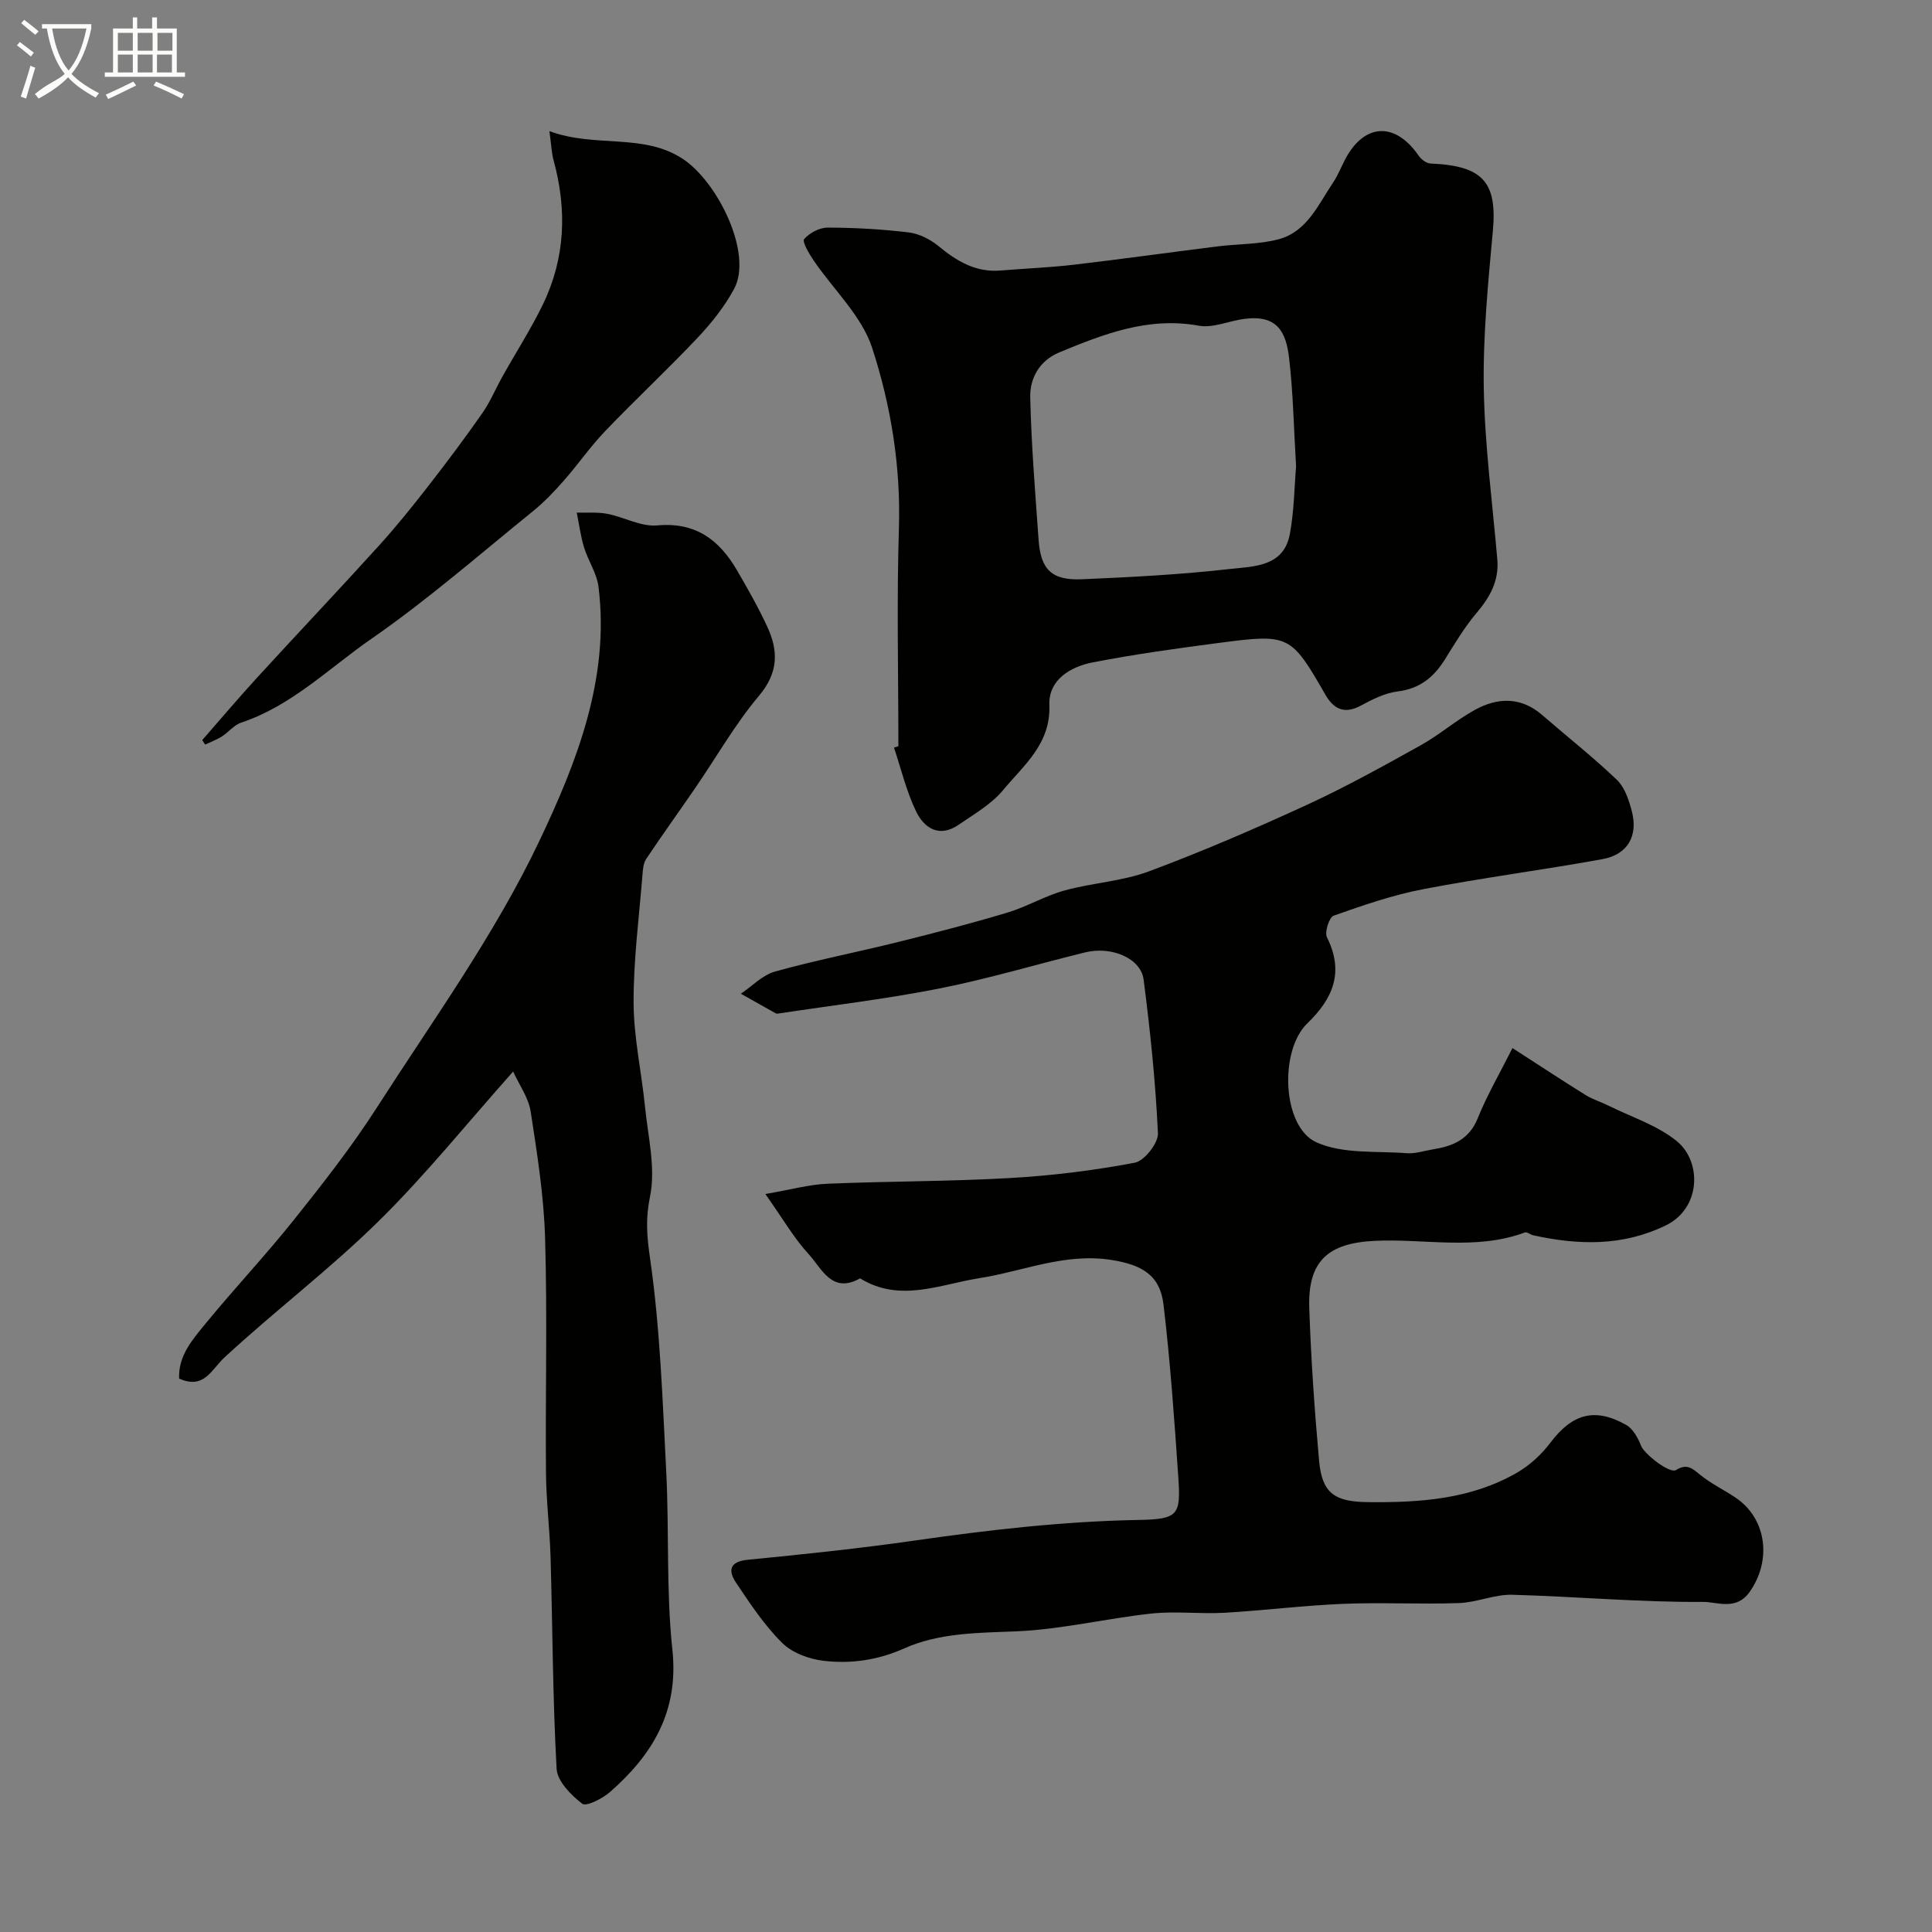
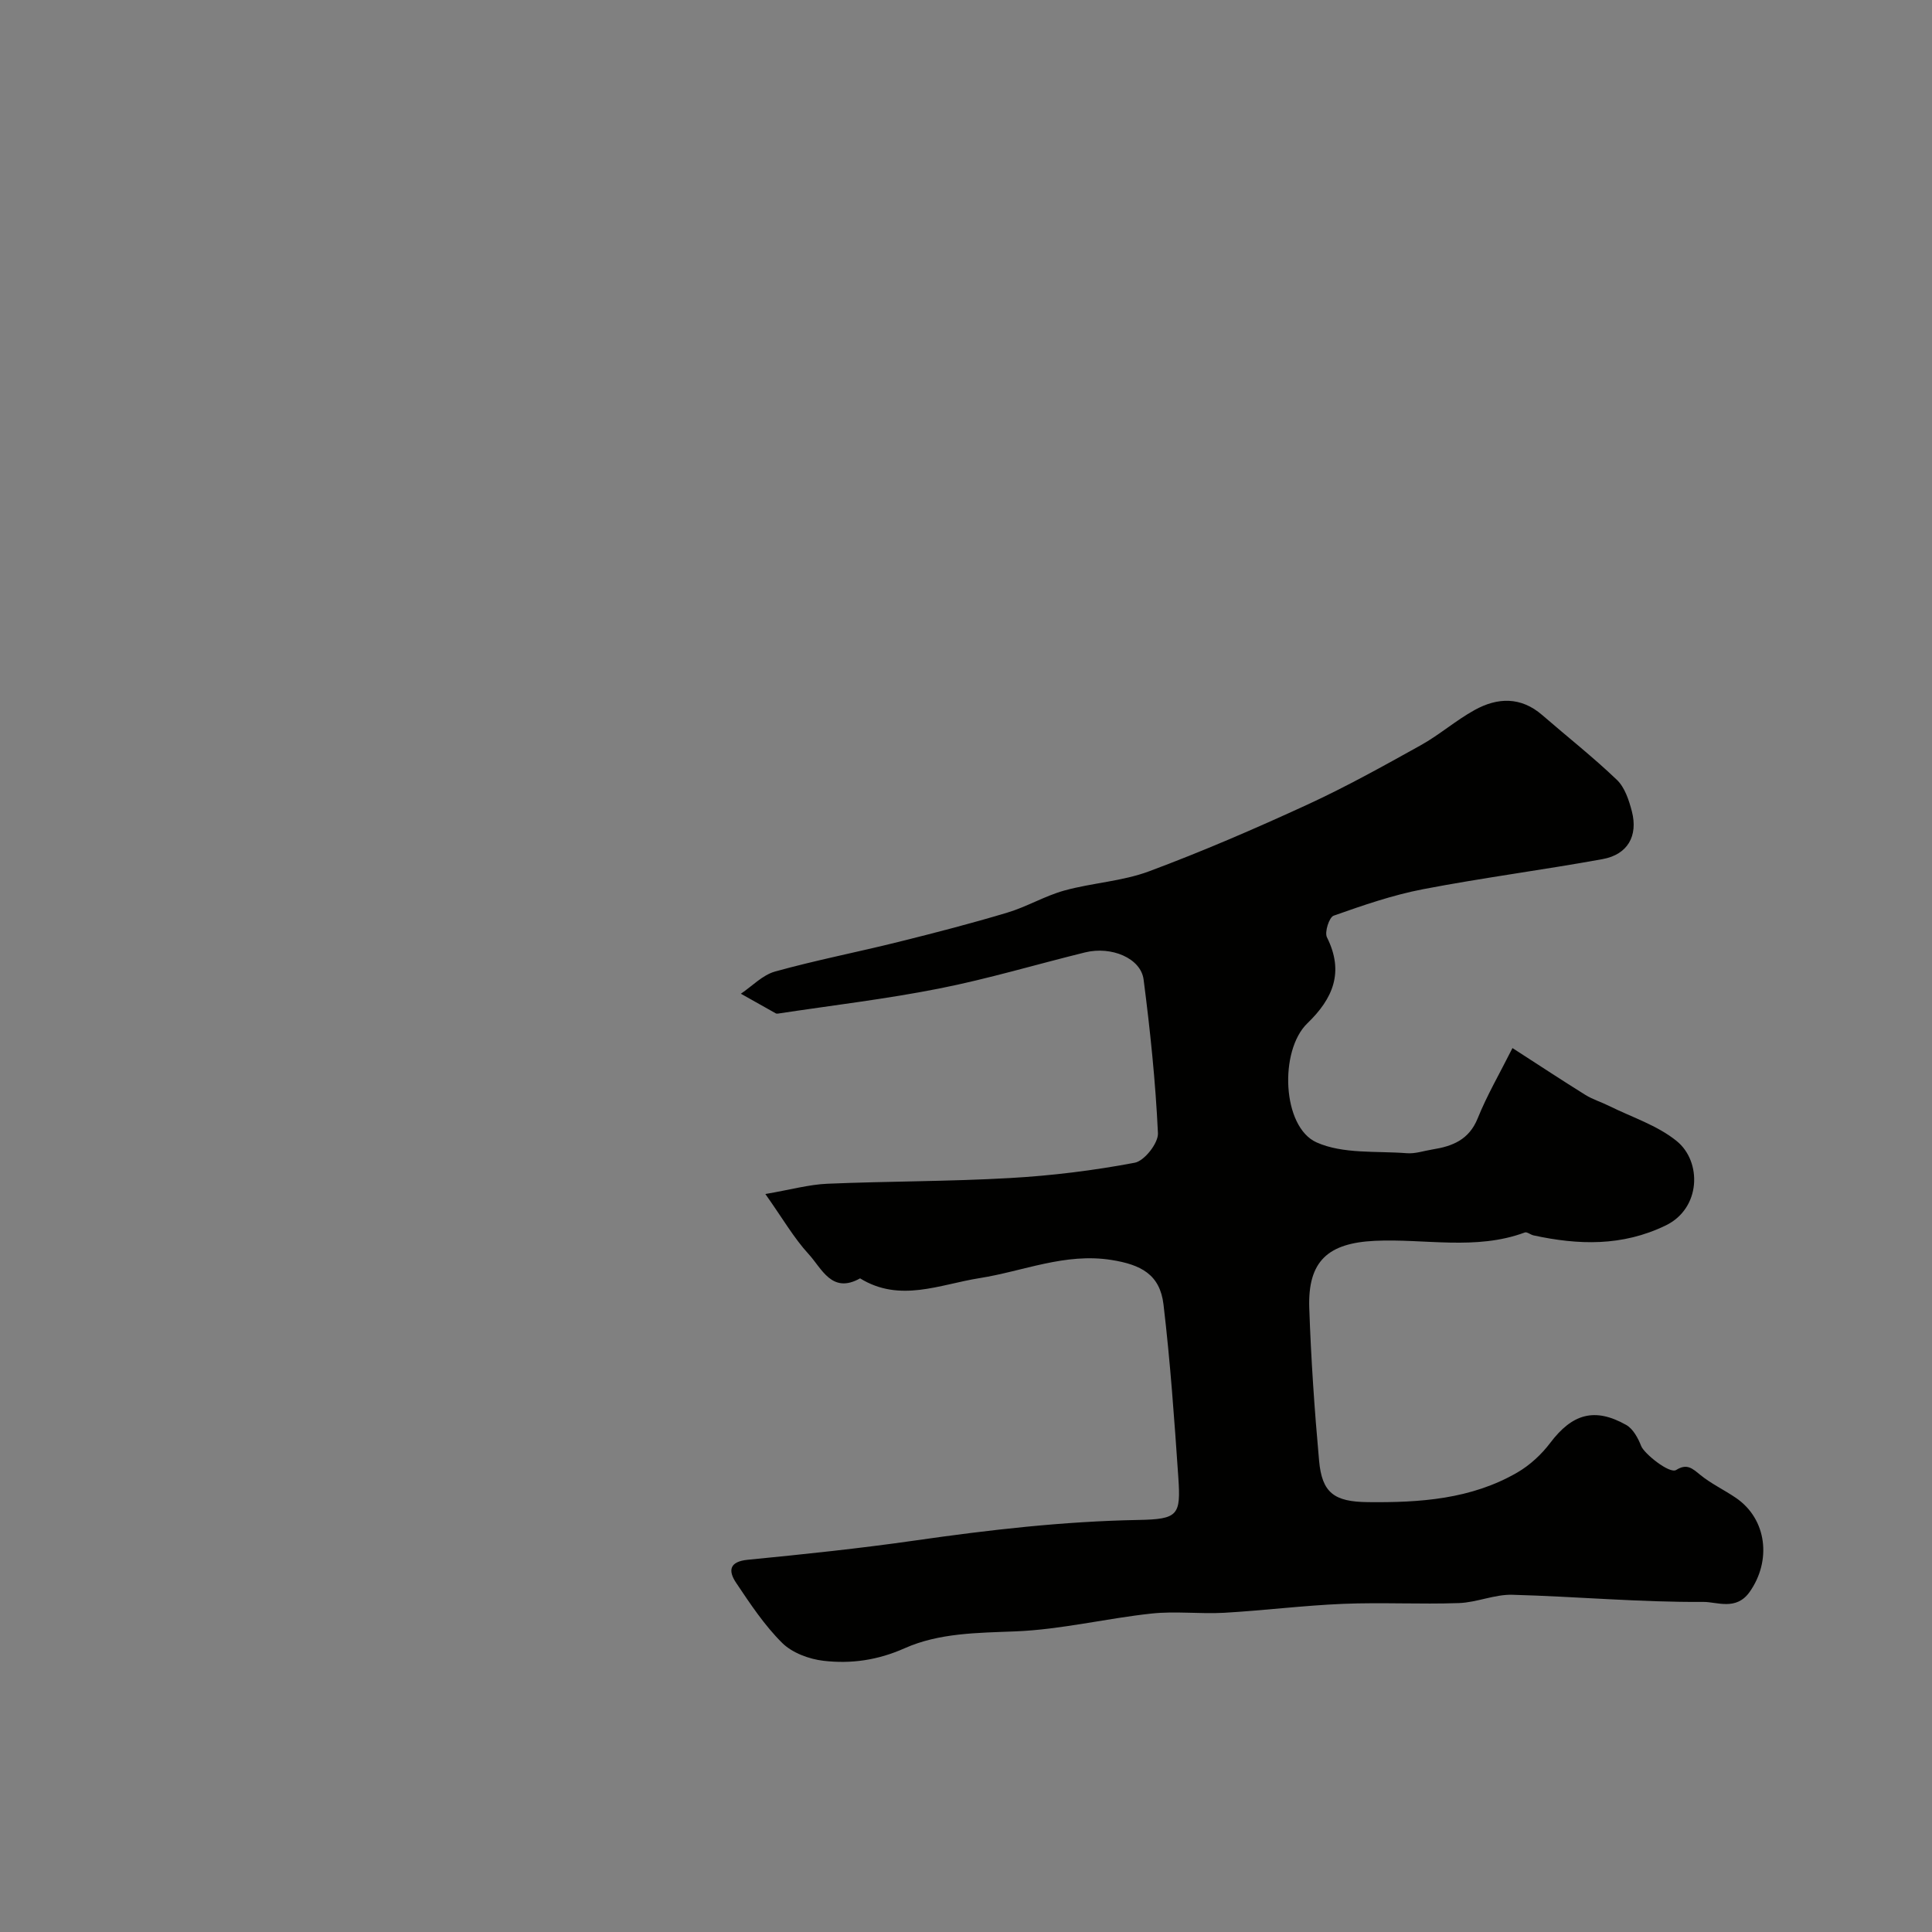
<svg xmlns="http://www.w3.org/2000/svg" enable-background="new 0 0 400 400" viewBox="0 0 400 400">
  <rect x="0" y="0" width="400" height="400" fill="#808080" stroke="none" />
-   <path d="m6.4 11.7c-1-.8-1.9-1.6-2.9-2.3l.6-.7c.9.7 1.9 1.4 2.9 2.2zm-2.1 8.3c.7-2.1 1.4-4.2 2-6.4.2.1.6.3 1 .4-.7 2.3-1.3 4.4-1.9 6.4zm3-12.8c-1.1-.9-2.1-1.7-2.9-2.4l.6-.7c1 .8 2 1.5 3 2.4zm1.4-1.3v-.9h10.2v.9c-.9 4.2-2.3 7.3-4.1 9.4 1.3 1.4 3.2 2.7 5.7 4-.2.2-.4.5-.7.9-2.5-1.4-4.4-2.7-5.7-4.2-1.4 1.5-3.5 3-6.1 4.4 0 0 0 0-.1-.1-.3-.4-.5-.7-.7-.8 2.7-2.3 4.7-2.8 6.2-4.2-1.8-2.2-3-5.3-3.7-9.4zm9.2 0h-7.1c.6 3.8 1.7 6.7 3.4 8.7 1.7-2 2.9-4.8 3.7-8.7z" fill="#fbfcfa" />
-   <path d="m31.6 3.6h.9v2.3h4.1v9.1h1.7v.9h-16.6v-.9h1.7v-9.1h4.1v-2.3h.9v2.3h3.1v-2.3zm-4 13.3.6.8c-1.9.9-3.8 1.9-5.8 2.8-.2-.3-.3-.6-.5-.9 2-.9 3.9-1.8 5.7-2.7zm-3.2-10.1v3.7h3.1v-3.7zm0 4.5v3.7h3.1v-3.7zm4.1-4.5v3.7h3.1v-3.7zm0 4.5v3.7h3.1v-3.7zm9.1 9.1c-2.1-1.1-4.1-2-5.8-2.7l.5-.8c2.2.9 4.1 1.8 5.8 2.6zm-1.9-13.6h-3.1v3.7h3.1zm-3.2 4.5v3.7h3.1v-3.7z" fill="#fbfcfa" />
  <g fill="#010100">
    <path d="m158.46 247.21c5.29-.91 9.05-1.97 12.85-2.13 12.59-.53 25.21-.46 37.79-1.18 8.66-.49 17.33-1.56 25.84-3.17 2-.38 4.9-4.07 4.8-6.12-.5-10.63-1.6-21.25-2.97-31.81-.57-4.41-6.65-6.96-12.1-5.62-10.09 2.48-20.07 5.48-30.25 7.49-11.02 2.18-22.21 3.49-33.33 5.18-.15.02-.35.03-.48-.05-2.41-1.35-4.82-2.71-7.22-4.06 2.34-1.57 4.48-3.87 7.06-4.59 8.44-2.35 17.07-4.02 25.58-6.14 7.55-1.88 15.1-3.83 22.55-6.07 4.03-1.21 7.75-3.45 11.79-4.57 5.77-1.59 11.96-1.9 17.52-3.97 11.11-4.14 22.03-8.86 32.81-13.82 8.01-3.69 15.75-8 23.46-12.29 3.86-2.15 7.26-5.14 11.13-7.28 4.75-2.63 9.59-2.81 14.03 1.05 5.15 4.47 10.52 8.69 15.44 13.4 1.63 1.56 2.5 4.21 3.1 6.52 1.32 5.1-.88 8.95-6.06 9.89-12.36 2.25-24.84 3.86-37.17 6.23-6.3 1.21-12.45 3.34-18.51 5.48-.93.33-1.92 3.42-1.39 4.48 3.6 7.19 1.27 12.67-4.05 17.8-5.87 5.66-5.24 21.44 1.88 24.65 5.48 2.46 12.42 1.76 18.72 2.25 1.74.14 3.54-.5 5.31-.78 4.13-.66 7.56-2 9.35-6.44 1.93-4.79 4.56-9.29 7.2-14.55 5.63 3.63 10.34 6.74 15.13 9.72 1.49.92 3.22 1.44 4.81 2.23 4.75 2.36 10.05 4.04 14.07 7.31 5.23 4.25 5.04 13.93-2.29 17.47-8.99 4.35-18.05 4.07-27.37 2.05-.62-.14-1.34-.77-1.79-.6-10.17 3.77-20.7 1.24-31.05 1.73-9.66.46-13.91 4.16-13.58 13.91.36 10.54 1.08 21.08 2.03 31.59.6 6.72 3.16 8.53 10.1 8.6 10.76.12 21.39-.59 30.95-6.14 2.6-1.51 5-3.73 6.82-6.14 4.53-5.99 9.16-7.4 15.72-3.7 1.42.8 2.46 2.73 3.1 4.37.61 1.56 5.87 5.82 7.25 4.95 2.22-1.39 3.33-.33 4.97 1.01 2.25 1.84 4.96 3.11 7.38 4.76 6.47 4.41 7.41 13.06 2.84 19.5-2.78 3.92-6.75 2.03-9.54 2.05-13.19.09-26.38-1.12-39.58-1.48-3.67-.1-7.35 1.59-11.06 1.72-7.99.28-16.01-.17-23.99.16-8.21.34-16.4 1.38-24.61 1.85-5.01.28-10.09-.38-15.05.16-9.43 1.01-18.76 3.32-28.19 3.69-7.87.31-15.8.32-22.91 3.49-5.59 2.49-11.09 3.26-16.8 2.6-3-.35-6.48-1.64-8.56-3.7-3.68-3.65-6.62-8.1-9.53-12.44-1.64-2.44-1.51-4.4 2.43-4.78 11.57-1.13 23.14-2.34 34.64-3.99 15.33-2.2 30.63-3.96 46.19-4.25 8.26-.15 8.82-.97 8.29-8.79-.82-11.96-1.66-23.93-3.07-35.82-.74-6.23-4.68-8.25-10.78-9.22-9.61-1.52-18.23 2.33-27.29 3.76-8.25 1.3-16.49 5.14-24.75.05-5.87 3.31-7.94-2.09-10.66-5.03-3.04-3.31-5.32-7.3-8.95-12.43z" />
-     <path d="m186 154.49c0-15.03-.36-30.08.11-45.09.4-12.86-1.65-25.4-5.53-37.35-2.17-6.67-8.06-12.12-12.17-18.19-.92-1.36-2.37-3.84-1.92-4.36 1.12-1.28 3.2-2.39 4.89-2.38 5.6.02 11.22.33 16.77 1 2.14.26 4.43 1.42 6.13 2.81 3.79 3.13 7.71 5.5 12.84 5.08 5.09-.42 10.2-.62 15.27-1.21 9.91-1.16 19.8-2.55 29.7-3.79 4.23-.53 8.63-.39 12.69-1.49 5.84-1.59 8.15-7.16 11.22-11.72 1-1.48 1.65-3.19 2.49-4.79 3.96-7.54 10.37-7.84 15.23-.77.53.77 1.62 1.59 2.49 1.62 10.83.44 13.79 3.88 12.87 13.95-.99 10.83-2.06 21.72-1.88 32.56.2 11.82 1.78 23.61 2.8 35.41.39 4.45-1.5 7.83-4.29 11.12-2.52 2.97-4.53 6.39-6.61 9.71-2.3 3.64-5.18 5.98-9.71 6.54-2.66.33-5.29 1.67-7.71 2.97-3.39 1.81-5.59.64-7.27-2.29-7.08-12.31-7.48-12.62-21.54-10.79-8.9 1.16-17.82 2.39-26.63 4.1-4.61.89-9.18 3.61-8.98 8.81.31 8.09-5.3 12.46-9.56 17.61-2.43 2.94-6.02 4.99-9.24 7.21-3.96 2.72-7.11.72-8.79-2.77-2.01-4.17-3.1-8.79-4.58-13.21.3-.09.6-.19.91-.3zm82.34-57.92c-.48-7.98-.6-15.27-1.45-22.47-.63-5.32-2.39-8.98-9.27-8.08-3.17.41-6.48 1.95-9.44 1.41-10.44-1.89-19.63 1.71-28.85 5.52-4.08 1.69-6.12 5.31-6.03 9.29.22 9.85 1.03 19.69 1.73 29.52.44 6.19 2.72 8.44 9 8.17 10.2-.44 20.41-.97 30.54-2.12 4.91-.56 11.2-.38 12.48-7.24.89-4.81.93-9.78 1.29-14z" />
-     <path d="m106.24 221.85c-9.6 10.78-18.19 21.48-27.91 31.04-10.08 9.91-21.42 18.51-31.82 28.12-2.81 2.6-4.22 6.7-9.42 4.42-.23-4.73 2.79-8.12 5.5-11.43 5.94-7.25 12.39-14.09 18.24-21.42 6.01-7.53 11.99-15.16 17.19-23.26 11.62-18.11 24.39-35.75 33.58-55.07 7.72-16.22 14.7-33.74 12.31-52.78-.35-2.78-2.13-5.35-2.98-8.11-.72-2.34-1.03-4.81-1.52-7.23 2.11.06 4.26-.14 6.3.25 3.5.67 7.01 2.71 10.36 2.4 7.97-.73 12.86 3.01 16.52 9.3 2.22 3.81 4.41 7.66 6.26 11.66 2.32 5 2.34 9.5-1.69 14.29-4.96 5.89-8.82 12.71-13.2 19.09-3.37 4.92-6.86 9.75-10.17 14.71-.58.87-.69 2.13-.77 3.23-.7 8.86-1.88 17.72-1.84 26.58.03 7.16 1.64 14.3 2.36 21.47.62 6.22 2.25 12.74 1.04 18.63-.95 4.62-.66 8.16 0 12.74 2.11 14.63 2.6 29.51 3.36 44.31.62 12.25-.03 24.61 1.27 36.78 1.36 12.72-4.07 21.7-12.93 29.46-1.56 1.36-4.9 3.06-5.74 2.41-2.32-1.79-5.15-4.65-5.3-7.22-.81-14.57-.83-29.19-1.25-43.79-.17-5.83-.9-11.64-.95-17.46-.14-16.16.29-32.34-.18-48.49-.25-8.81-1.64-17.61-2.99-26.35-.44-2.85-2.36-5.49-3.63-8.28z" />
-     <path d="m41.87 153.23c3.76-4.29 7.45-8.66 11.3-12.87 8.38-9.15 16.92-18.16 25.25-27.35 3.64-4.01 7.04-8.25 10.37-12.53 3.81-4.9 7.53-9.87 11.08-14.96 1.65-2.37 2.77-5.1 4.19-7.63 2.77-4.95 5.86-9.75 8.33-14.84 4.66-9.6 5.03-19.63 2.22-29.87-.41-1.51-.46-3.11-.86-6.03 9.56 3.54 19.46.32 27.68 5.79 7.22 4.81 14.51 19.62 10.53 26.93-1.99 3.66-4.69 7.06-7.57 10.1-6.22 6.59-12.87 12.78-19.14 19.33-3.05 3.19-5.58 6.87-8.5 10.19-1.97 2.24-4.05 4.44-6.36 6.31-11.08 8.96-21.84 18.39-33.53 26.48-8.74 6.05-16.48 13.86-26.95 17.34-1.47.49-2.58 1.97-3.95 2.84-1.08.69-2.32 1.14-3.49 1.7-.19-.29-.39-.61-.6-.93z" />
  </g>
</svg>